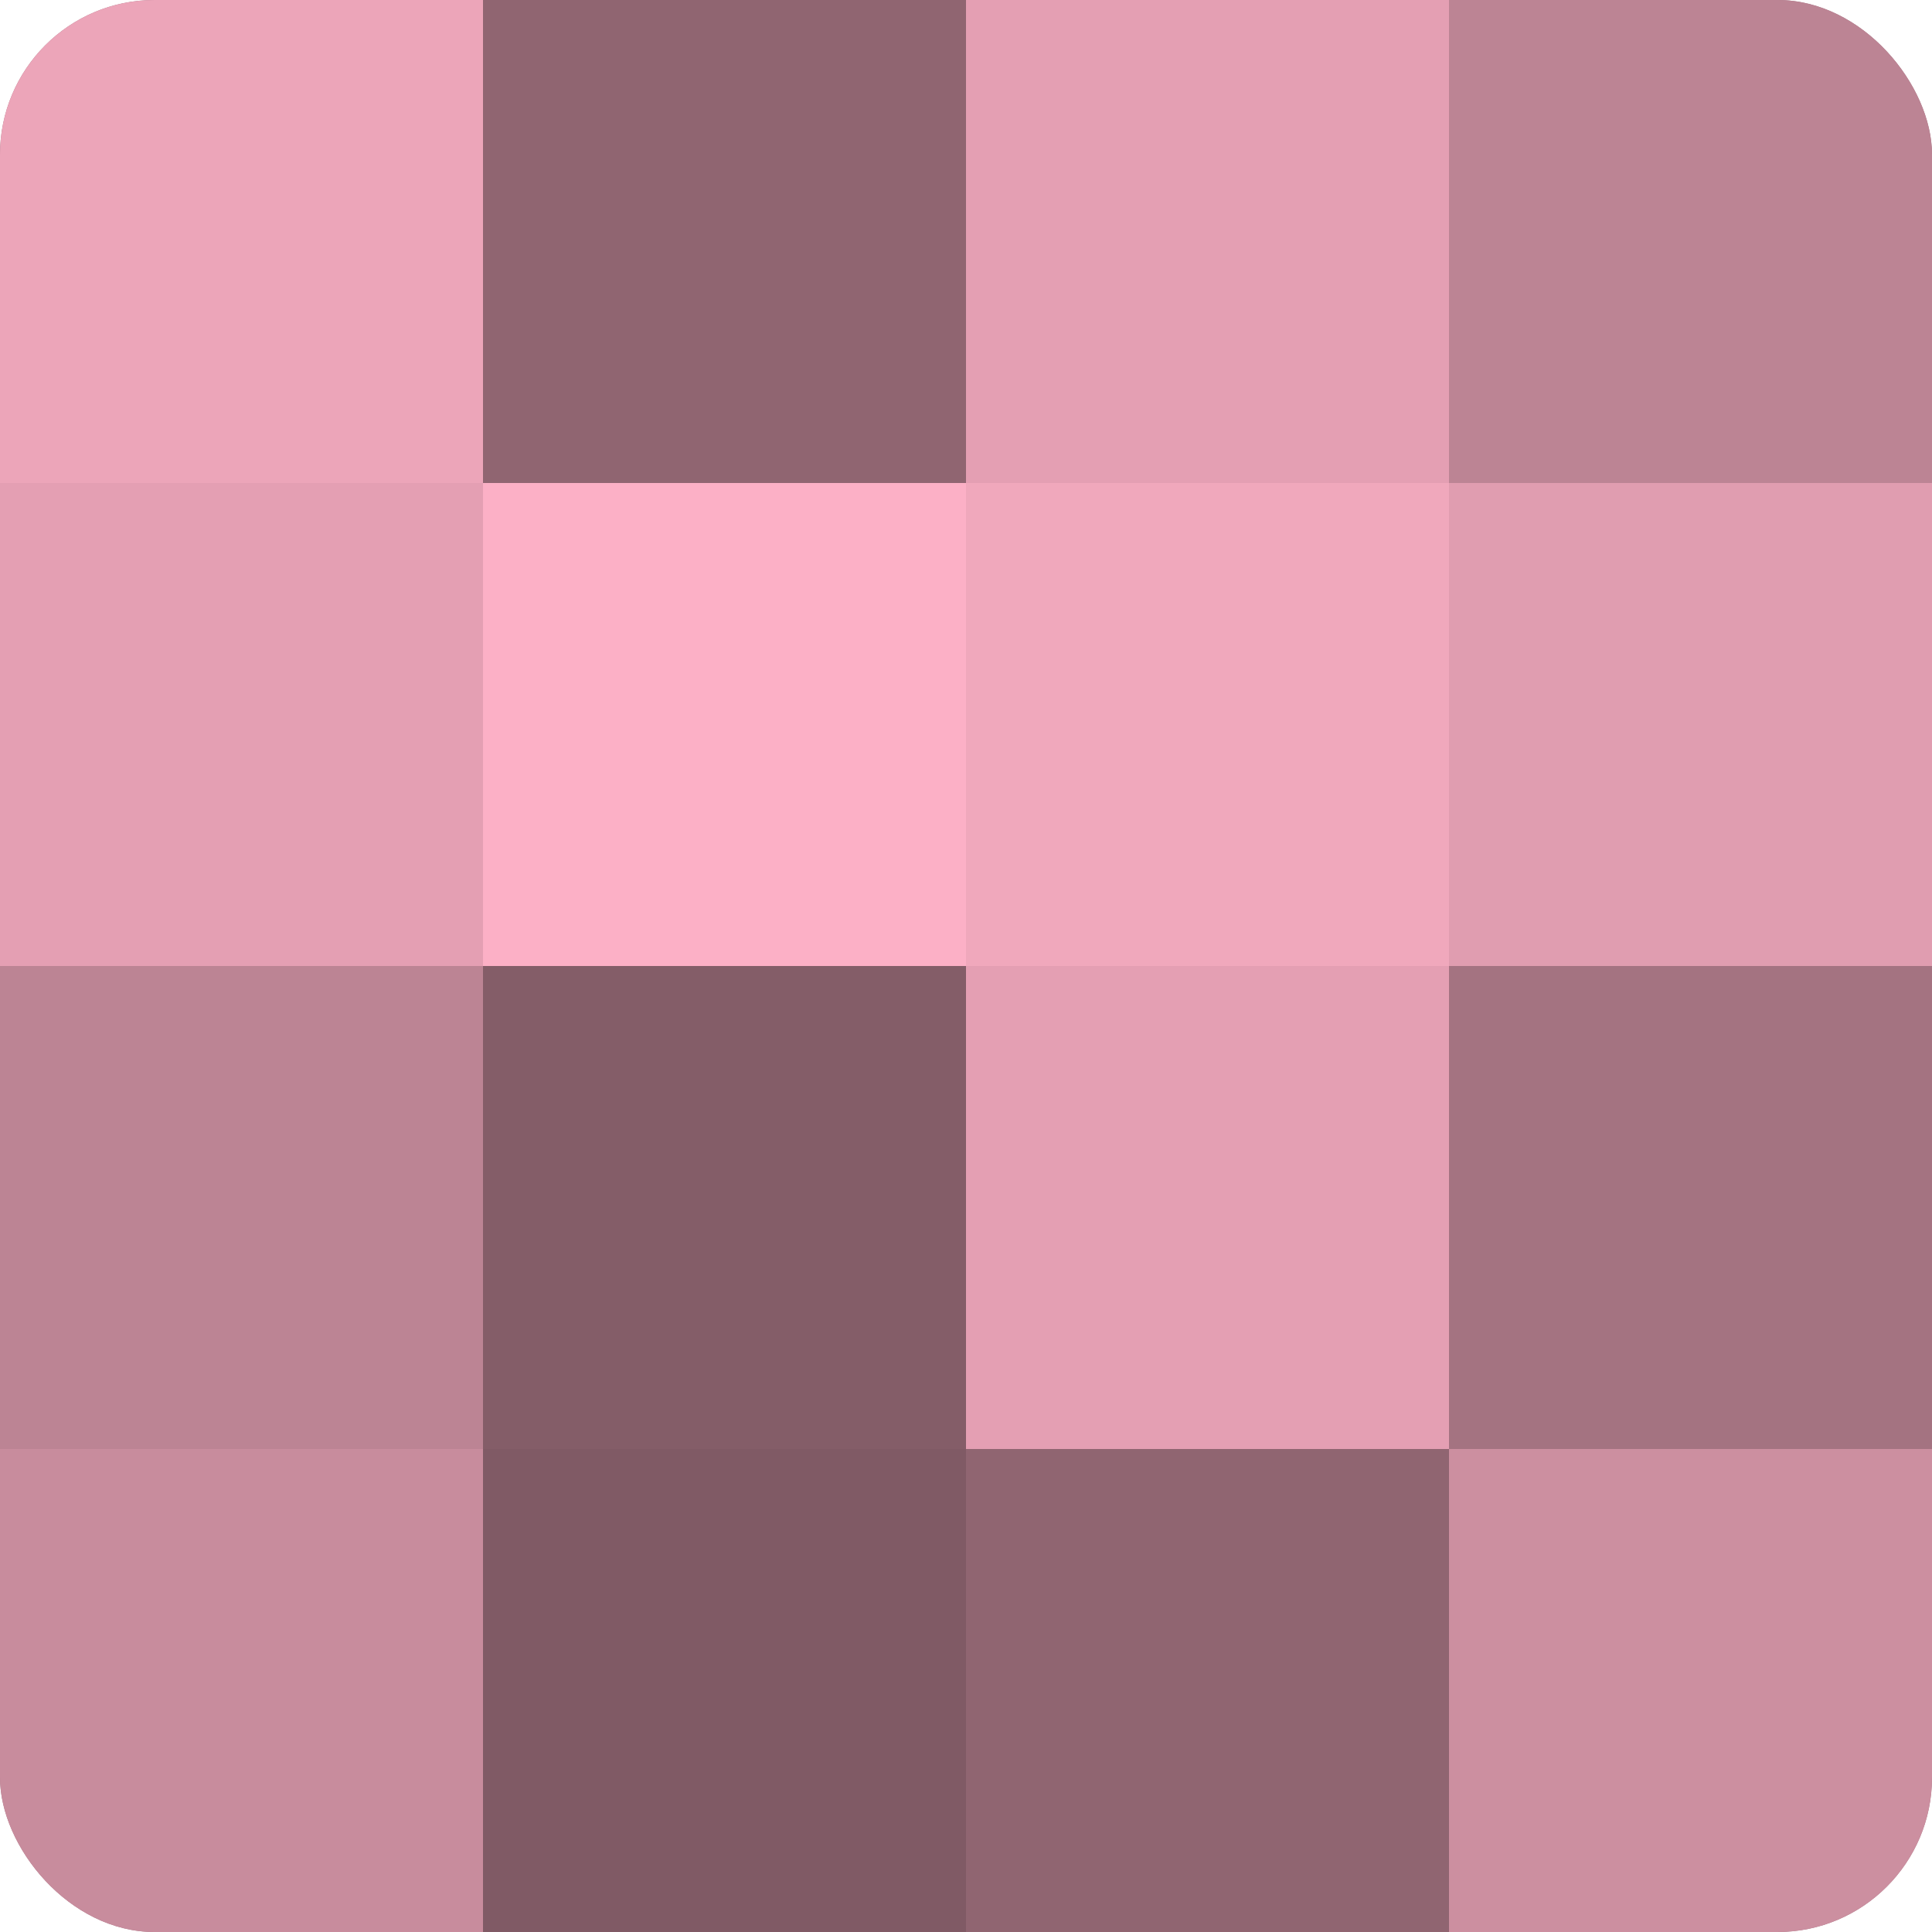
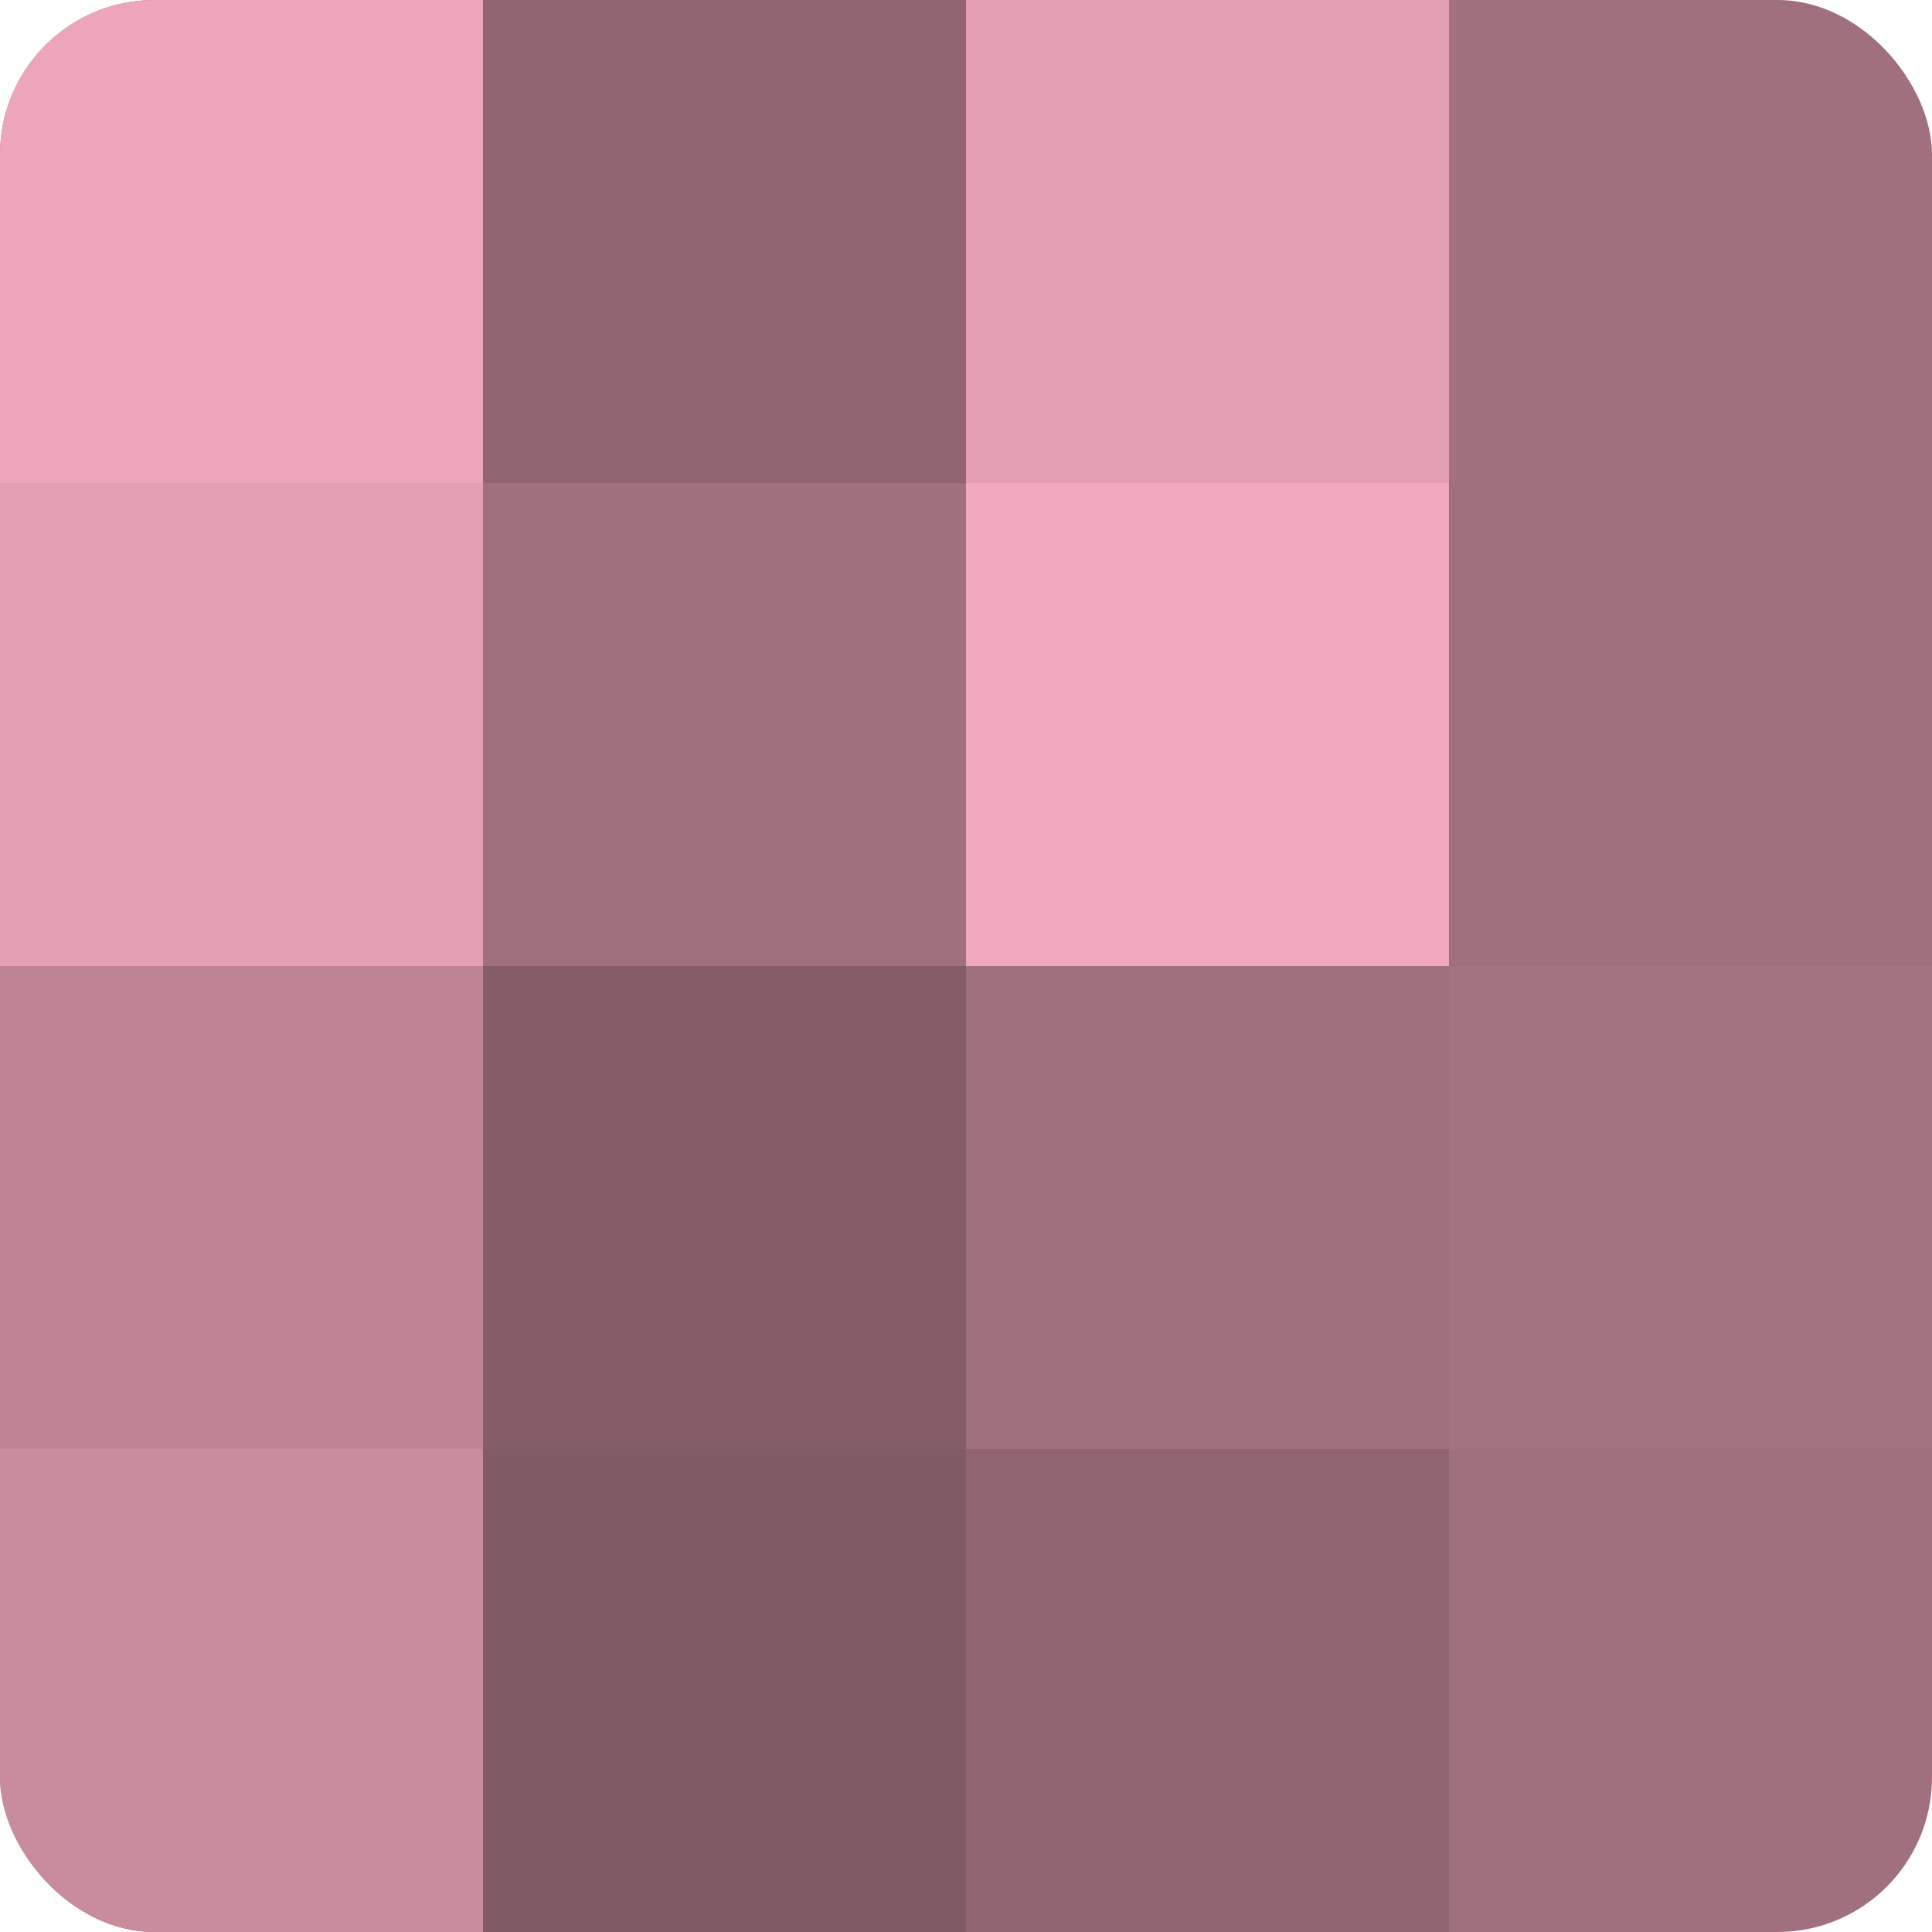
<svg xmlns="http://www.w3.org/2000/svg" width="60" height="60" viewBox="0 0 100 100" preserveAspectRatio="xMidYMid meet">
  <defs>
    <clipPath id="c" width="100" height="100">
      <rect width="100" height="100" rx="8" ry="8" />
    </clipPath>
  </defs>
  <g clip-path="url(#c)">
    <rect width="100" height="100" fill="#a0707e" />
    <rect width="25" height="25" fill="#eca5b9" />
    <rect y="25" width="25" height="25" fill="#e49fb3" />
    <rect y="50" width="25" height="25" fill="#bc8494" />
    <rect y="75" width="25" height="25" fill="#c88c9d" />
    <rect x="25" width="25" height="25" fill="#906571" />
-     <rect x="25" y="25" width="25" height="25" fill="#fcb0c6" />
    <rect x="25" y="50" width="25" height="25" fill="#845d68" />
    <rect x="25" y="75" width="25" height="25" fill="#805a65" />
    <rect x="50" width="25" height="25" fill="#e49fb3" />
    <rect x="50" y="25" width="25" height="25" fill="#f0a8bc" />
-     <rect x="50" y="50" width="25" height="25" fill="#e49fb3" />
    <rect x="50" y="75" width="25" height="25" fill="#906571" />
-     <rect x="75" width="25" height="25" fill="#bc8494" />
-     <rect x="75" y="25" width="25" height="25" fill="#e09db0" />
    <rect x="75" y="50" width="25" height="25" fill="#a47381" />
-     <rect x="75" y="75" width="25" height="25" fill="#cc8fa0" />
  </g>
</svg>